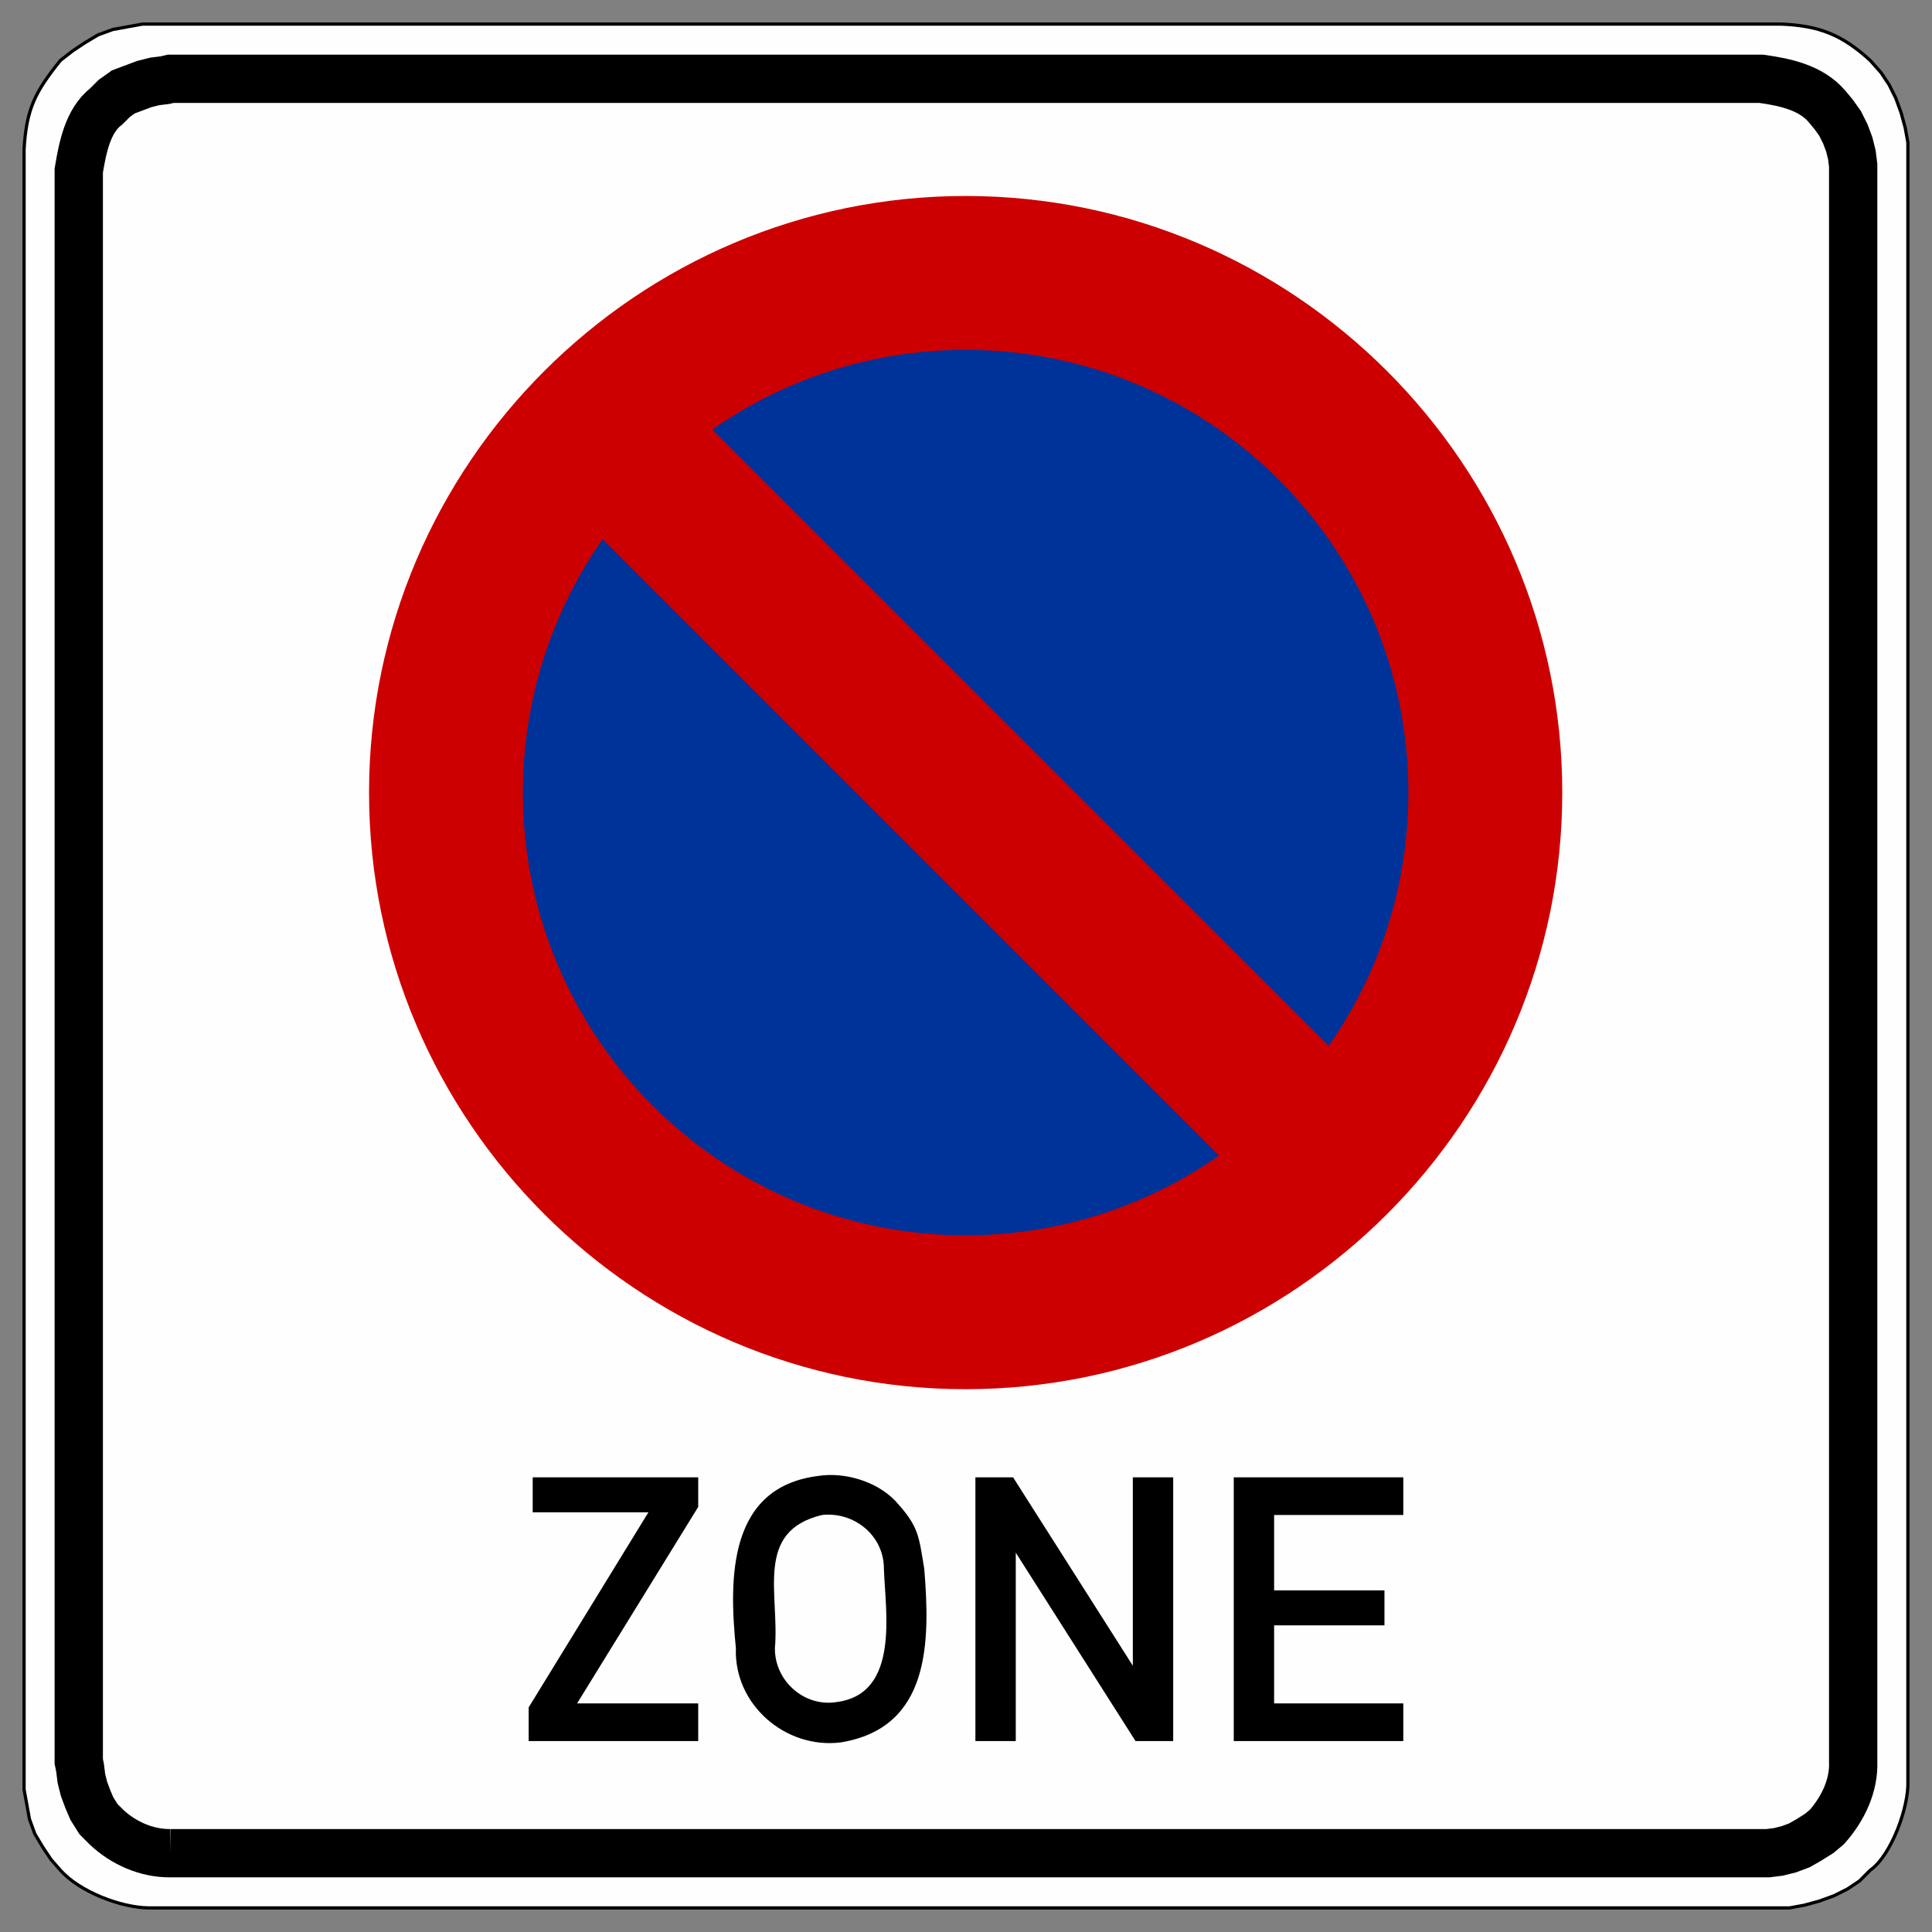
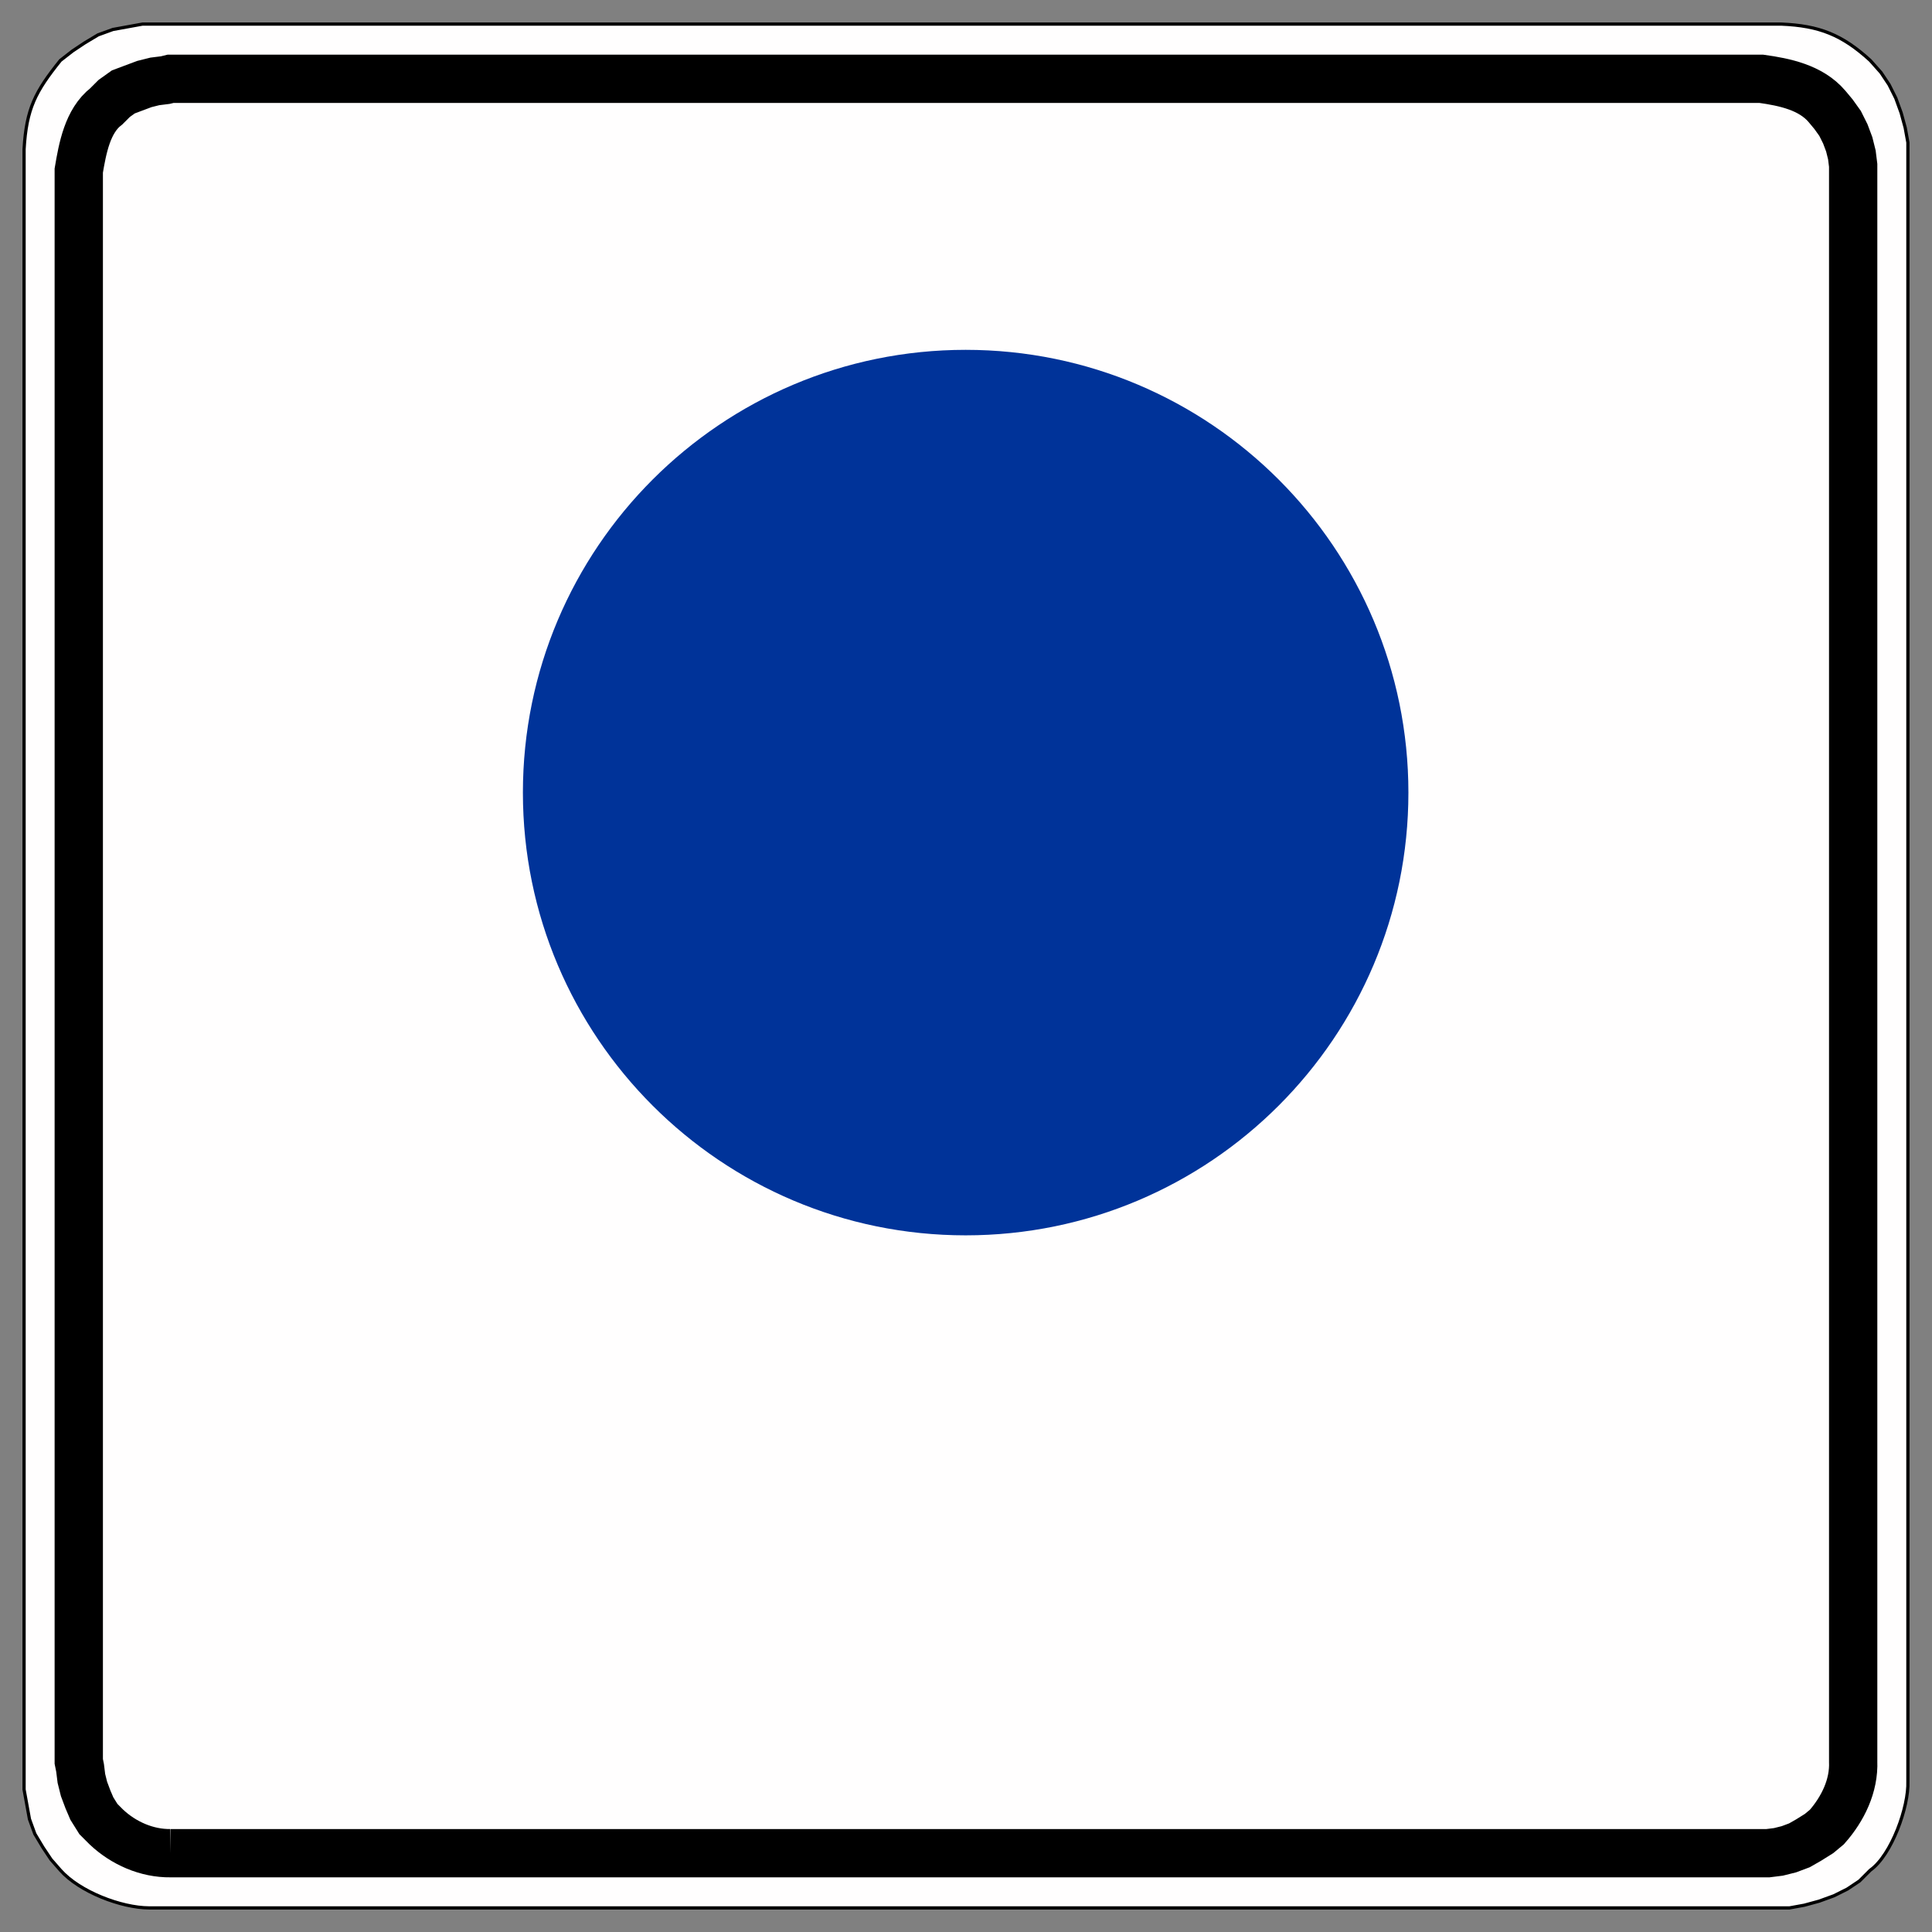
<svg xmlns="http://www.w3.org/2000/svg" version="1.0" width="600" height="600" id="svg1961">
  <rect width="100%" height="100%" fill="#808080" stroke="none" />
  <defs id="defs1963" />
  <path d="M 46.339,592.518 C 37.64,592.49 24.672,587.496 18.759,580.817 L 15.834,577.474 L 13.326,573.713 L 10.819,569.534 L 9.147,564.938 L 8.312,560.341 L 7.476,555.744 L 7.476,46.345 C 8.207,33.725 10.972,28.467 18.759,18.765 L 22.52,15.84 L 26.281,13.333 L 30.459,10.825 L 35.056,9.154 L 44.25,7.482 L 553.231,7.482 C 564.994,7.977 572.091,10.797 580.811,18.765 L 584.154,22.526 L 586.661,26.287 L 588.751,30.466 L 590.422,35.062 L 591.676,39.659 L 592.512,44.256 L 592.512,553.237 C 592.818,561.037 587.469,576.109 580.811,580.817 L 577.468,584.16 L 573.707,586.668 L 569.528,588.757 L 564.931,590.428 L 560.335,591.682 L 555.738,592.518 L 46.339,592.518" style="fill:#fffefe;fill-rule:evenodd;stroke:black;stroke-opacity:1" id="path46" />
  <path d="M 52.971,575.525 C 45.586,575.62 38.343,572.416 33.014,567.379 L 30.571,564.935 L 28.534,561.677 L 27.312,558.826 L 26.09,555.568 L 25.276,552.309 L 24.869,549.051 L 24.461,547.015 L 24.461,52.977 C 25.615,46.182 27.143,37.527 33.014,33.02 L 35.458,30.576 L 38.309,28.539 L 44.826,26.096 L 48.084,25.281 L 51.342,24.874 L 52.971,24.473 L 547.009,24.473 C 554.259,25.485 562.378,27.168 567.374,33.026 L 569.41,35.47 L 571.447,38.314 L 573.076,41.573 L 574.298,44.831 L 575.112,48.089 L 575.519,51.347 L 575.519,547.015 C 575.832,554.604 572.295,561.799 567.374,567.379 L 564.93,569.415 L 561.672,571.452 L 558.821,573.081 L 555.562,574.303 L 552.304,575.117 L 549.046,575.525 L 52.971,575.525" style="fill:none;fill-rule:evenodd;stroke:black;stroke-width:15;stroke-miterlimit:4;stroke-dasharray:none" id="path50" />
  <g transform="matrix(0.55,0,0,0.55,333.94,72.416)" style="opacity:1" id="g1923">
-     <path d="M -61.905,-21.002 C -247.347,-21.002 -398.78,130.431 -398.78,315.873 C -398.78,501.315 -247.347,652.748 -61.905,652.748 C 123.538,652.748 274.97,501.315 274.97,315.873 C 274.97,130.431 123.538,-21.002 -61.905,-21.002 z M -61.905,72.748 C 72.813,72.748 181.22,181.155 181.22,315.873 C 181.22,450.591 72.813,558.998 -61.905,558.998 C -196.622,558.998 -305.03,450.591 -305.03,315.873 C -305.03,181.155 -196.622,72.748 -61.905,72.748 z " style="fill:#c00;fill-opacity:1;fill-rule:evenodd;stroke:none;stroke-width:93.75;stroke-linecap:butt;stroke-linejoin:miter;stroke-miterlimit:4;stroke-dashoffset:0;stroke-opacity:1" id="path1904" />
    <path d="M 188.095,315.873 C 188.095,453.873 76.095,565.873 -61.905,565.873 C -199.905,565.873 -311.905,453.873 -311.905,315.873 C -311.905,177.873 -199.905,65.873 -61.905,65.873 C 76.095,65.873 188.095,177.873 188.095,315.873 z " style="fill:#039;fill-opacity:1;fill-rule:evenodd;stroke:none" id="path1906" />
-     <path d="M -244.092,133.686 L 120.283,498.06" style="fill:none;stroke:#c00;stroke-width:87.5;stroke-linecap:butt;stroke-linejoin:miter;stroke-miterlimit:4;stroke-dasharray:none;stroke-opacity:1" id="path1908" />
  </g>
  <path d="M 46.339,592.518 L 44.25,592.518 M 44.25,592.518 L 39.653,591.682 M 39.653,591.682 L 35.056,590.428 M 35.056,590.428 L 30.459,588.757 M 30.459,588.757 L 26.281,586.668 M 26.281,586.668 L 22.52,584.16 M 22.52,584.16 L 18.759,580.817 M 18.759,580.817 L 15.834,577.474 M 15.834,577.474 L 13.326,573.713 M 13.326,573.713 L 10.819,569.534 M 10.819,569.534 L 9.147,564.938 M 9.147,564.938 L 8.312,560.341 M 8.312,560.341 L 7.476,555.744 M 7.476,555.744 L 7.476,553.237 L 7.476,46.345 L 7.476,44.256 M 7.476,44.256 L 8.312,39.659 M 8.312,39.659 L 9.147,35.062 M 9.147,35.062 L 10.819,30.466 M 10.819,30.466 L 13.326,26.287 M 13.326,26.287 L 15.834,22.526 M 15.834,22.526 L 18.759,18.765 M 18.759,18.765 L 22.52,15.84 M 22.52,15.84 L 26.281,13.333 M 26.281,13.333 L 30.459,10.825 M 30.459,10.825 L 35.056,9.154 M 35.056,9.154 L 39.653,8.318 L 44.25,7.482 M 44.25,7.482 L 46.339,7.482 L 553.231,7.482 L 555.738,7.482 M 555.738,7.482 L 560.335,8.318 L 564.931,9.154 M 564.931,9.154 L 569.528,10.825 M 569.528,10.825 L 573.707,13.333 M 573.707,13.333 L 577.468,15.84 M 577.468,15.84 L 580.811,18.765 M 580.811,18.765 L 584.154,22.526 M 584.154,22.526 L 586.661,26.287 M 586.661,26.287 L 588.751,30.466 M 588.751,30.466 L 590.422,35.062 M 590.422,35.062 L 591.676,39.659 M 591.676,39.659 L 592.512,44.256 M 592.512,44.256 L 592.512,46.345 L 592.512,553.237 L 592.512,555.744 M 592.512,555.744 L 591.676,560.341 M 591.676,560.341 L 590.422,564.938 M 590.422,564.938 L 588.751,569.534 M 588.751,569.534 L 586.661,573.713 M 586.661,573.713 L 584.154,577.474 M 584.154,577.474 L 580.811,580.817 L 577.468,584.16 M 577.468,584.16 L 573.707,586.668 M 573.707,586.668 L 569.528,588.757 M 569.528,588.757 L 564.931,590.428 M 564.931,590.428 L 560.335,591.682 M 560.335,591.682 L 555.738,592.518 M 555.738,592.518 L 553.231,592.518 M 553.231,592.518 L 46.339,592.518" id="path48" />
-   <path d="M 164.182,540.7 L 164.182,530.253 L 201.373,469.66 L 165.436,469.66 L 165.436,458.795 L 216.835,458.795 L 216.835,467.989 L 179.226,529 L 216.835,529 L 216.835,540.7 L 164.182,540.7 z M 228.536,511.867 C 226.314,489.761 226.3,461.895 254.027,458.378 C 262.175,457.082 271.996,459.966 277.846,465.899 C 285.382,474.048 285.291,476.743 287.039,487.211 C 288.899,510.021 288.899,536.549 261.131,541.118 C 243.921,543.263 227.888,529.334 228.536,511.867 z M 240.654,511.867 C 242.124,494.984 234.198,475.559 255.28,470.496 C 265.268,469.382 274.552,476.904 274.503,487.211 C 274.935,500.305 279.566,526.005 259.877,528.582 C 249.827,530.246 240.557,522.028 240.654,511.867 z M 302.919,540.7 L 302.919,458.795 L 314.62,458.795 L 351.811,517.299 L 351.811,458.795 L 364.348,458.795 L 364.348,540.7 L 352.647,540.7 L 315.455,482.197 L 315.455,540.7 L 302.919,540.7 z M 383.152,540.7 L 383.152,458.795 L 435.806,458.795 L 435.806,470.496 L 395.689,470.496 L 395.689,493.898 L 429.955,493.898 L 429.955,504.763 L 395.689,504.763 L 395.689,529 L 435.806,529 L 435.806,540.7 L 383.152,540.7" style="fill:black;fill-rule:evenodd;stroke:none" id="path62" />
</svg>